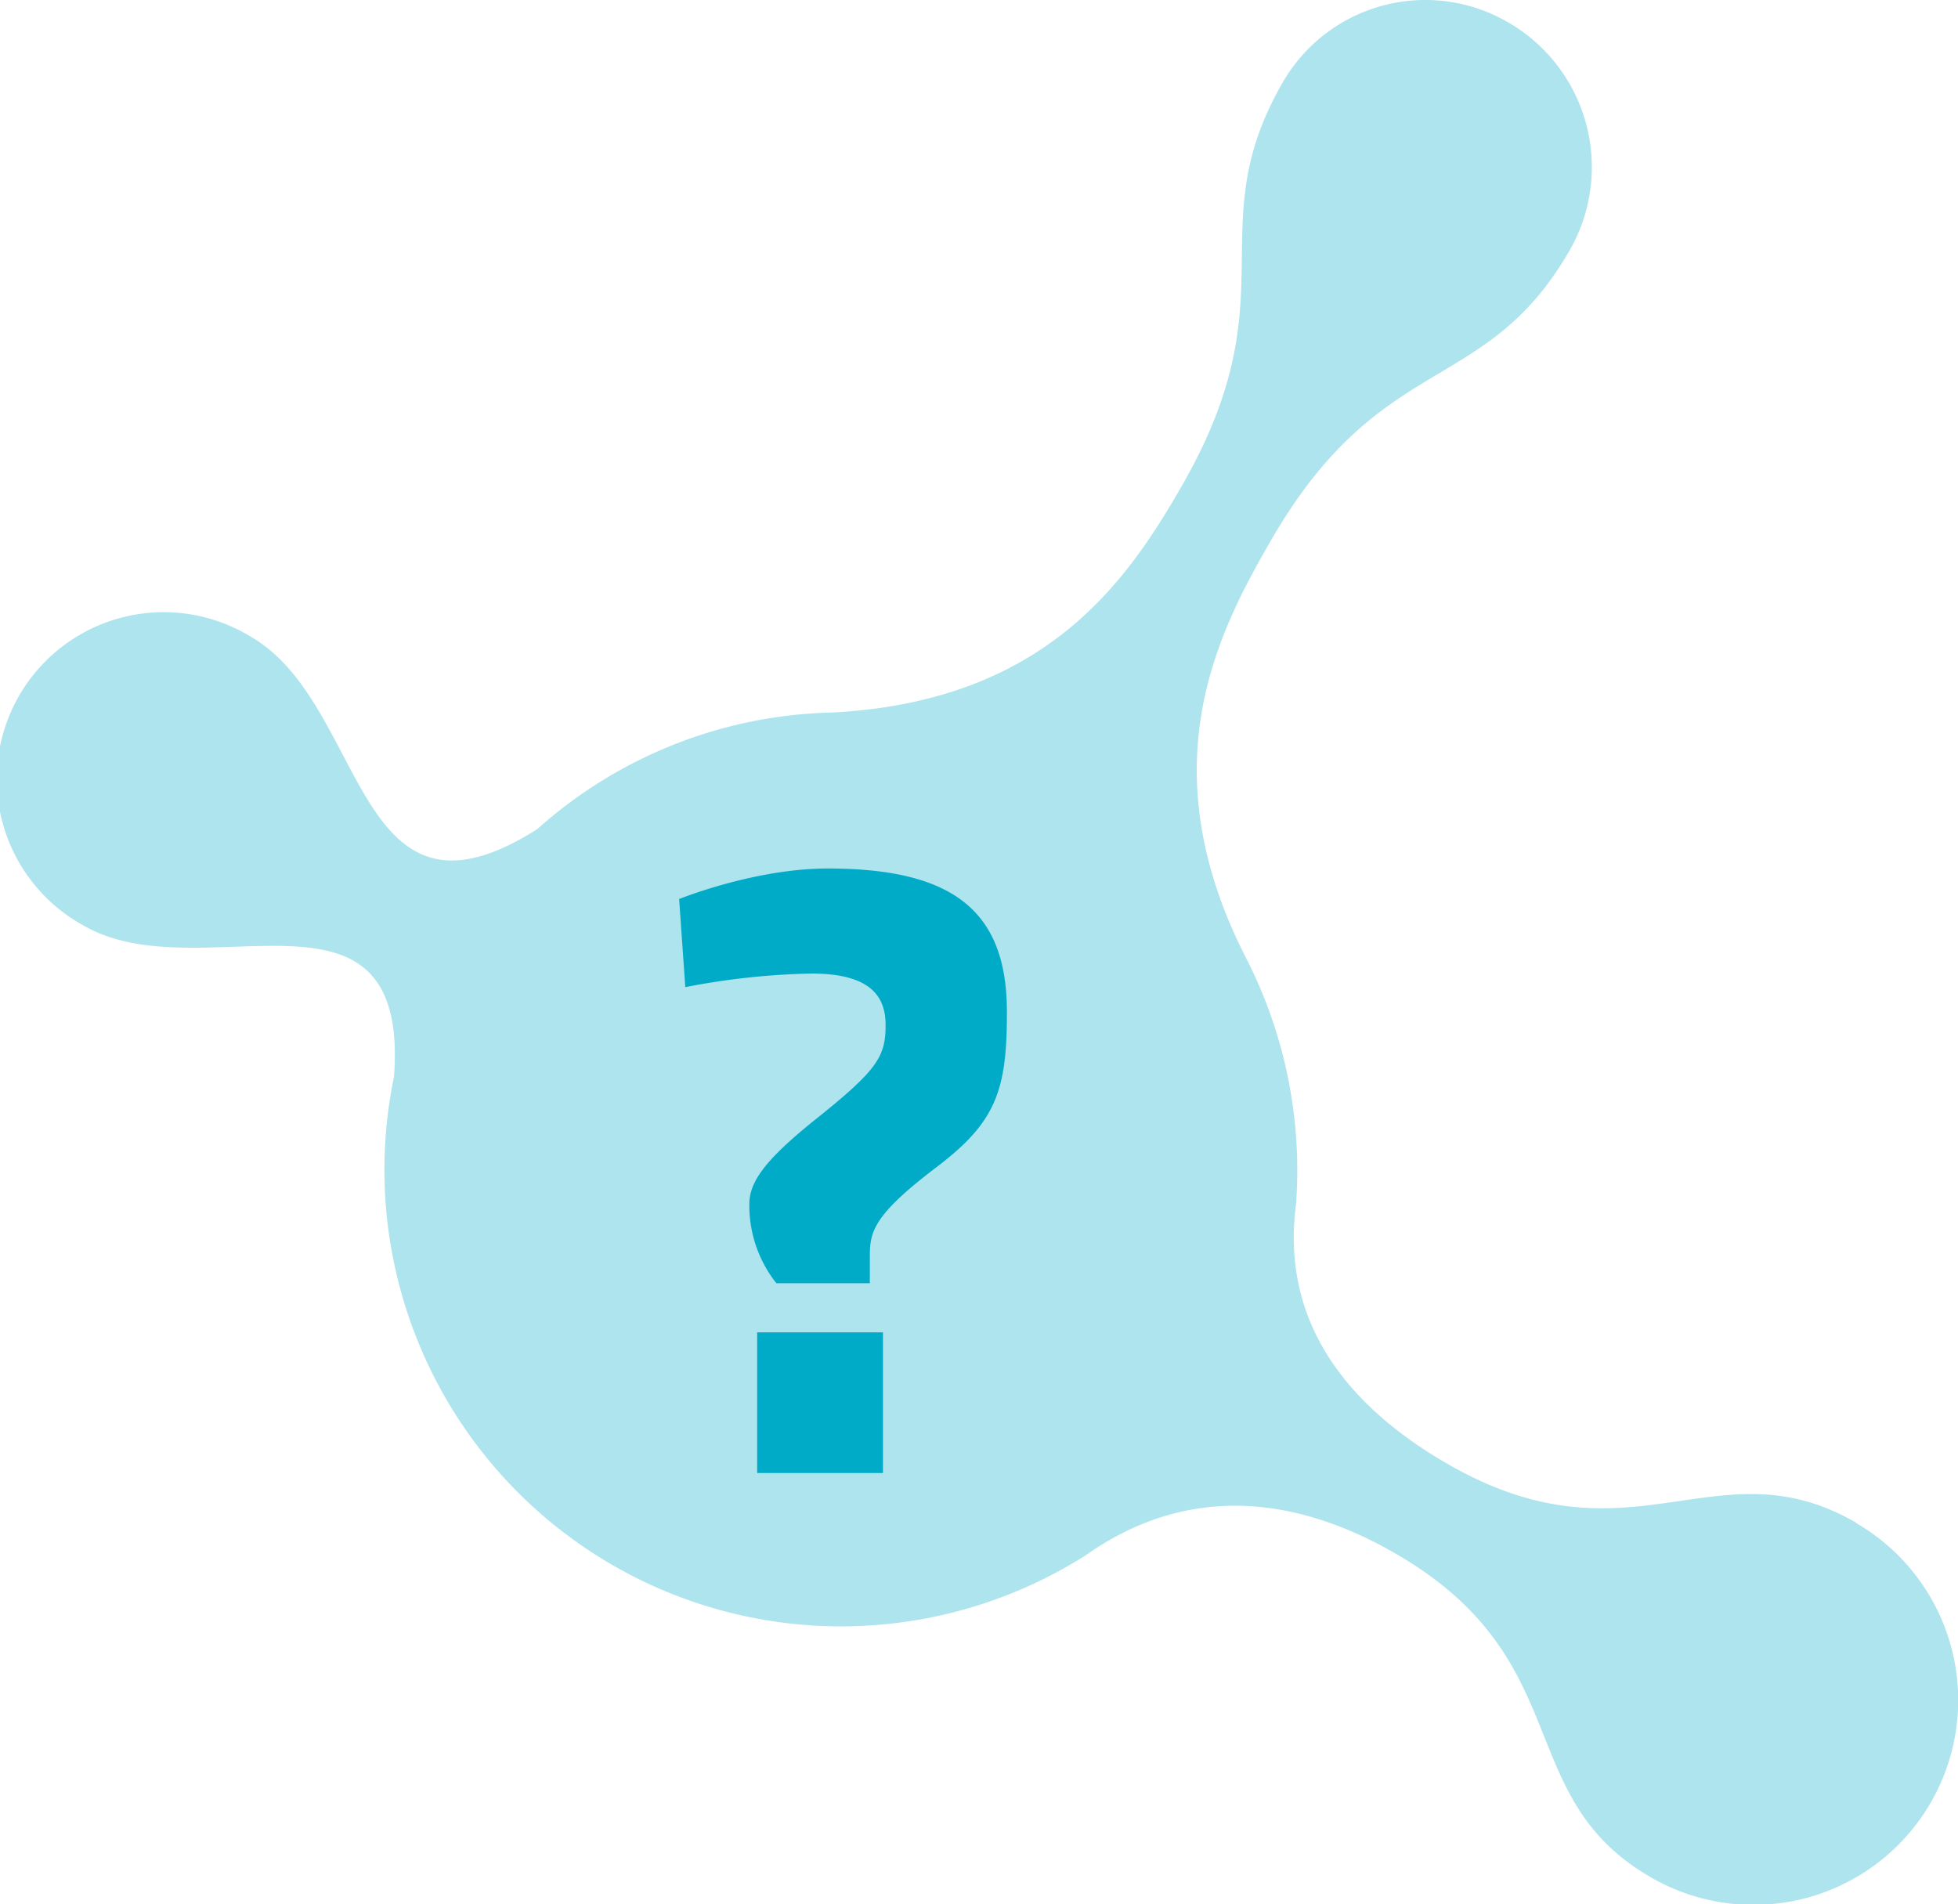
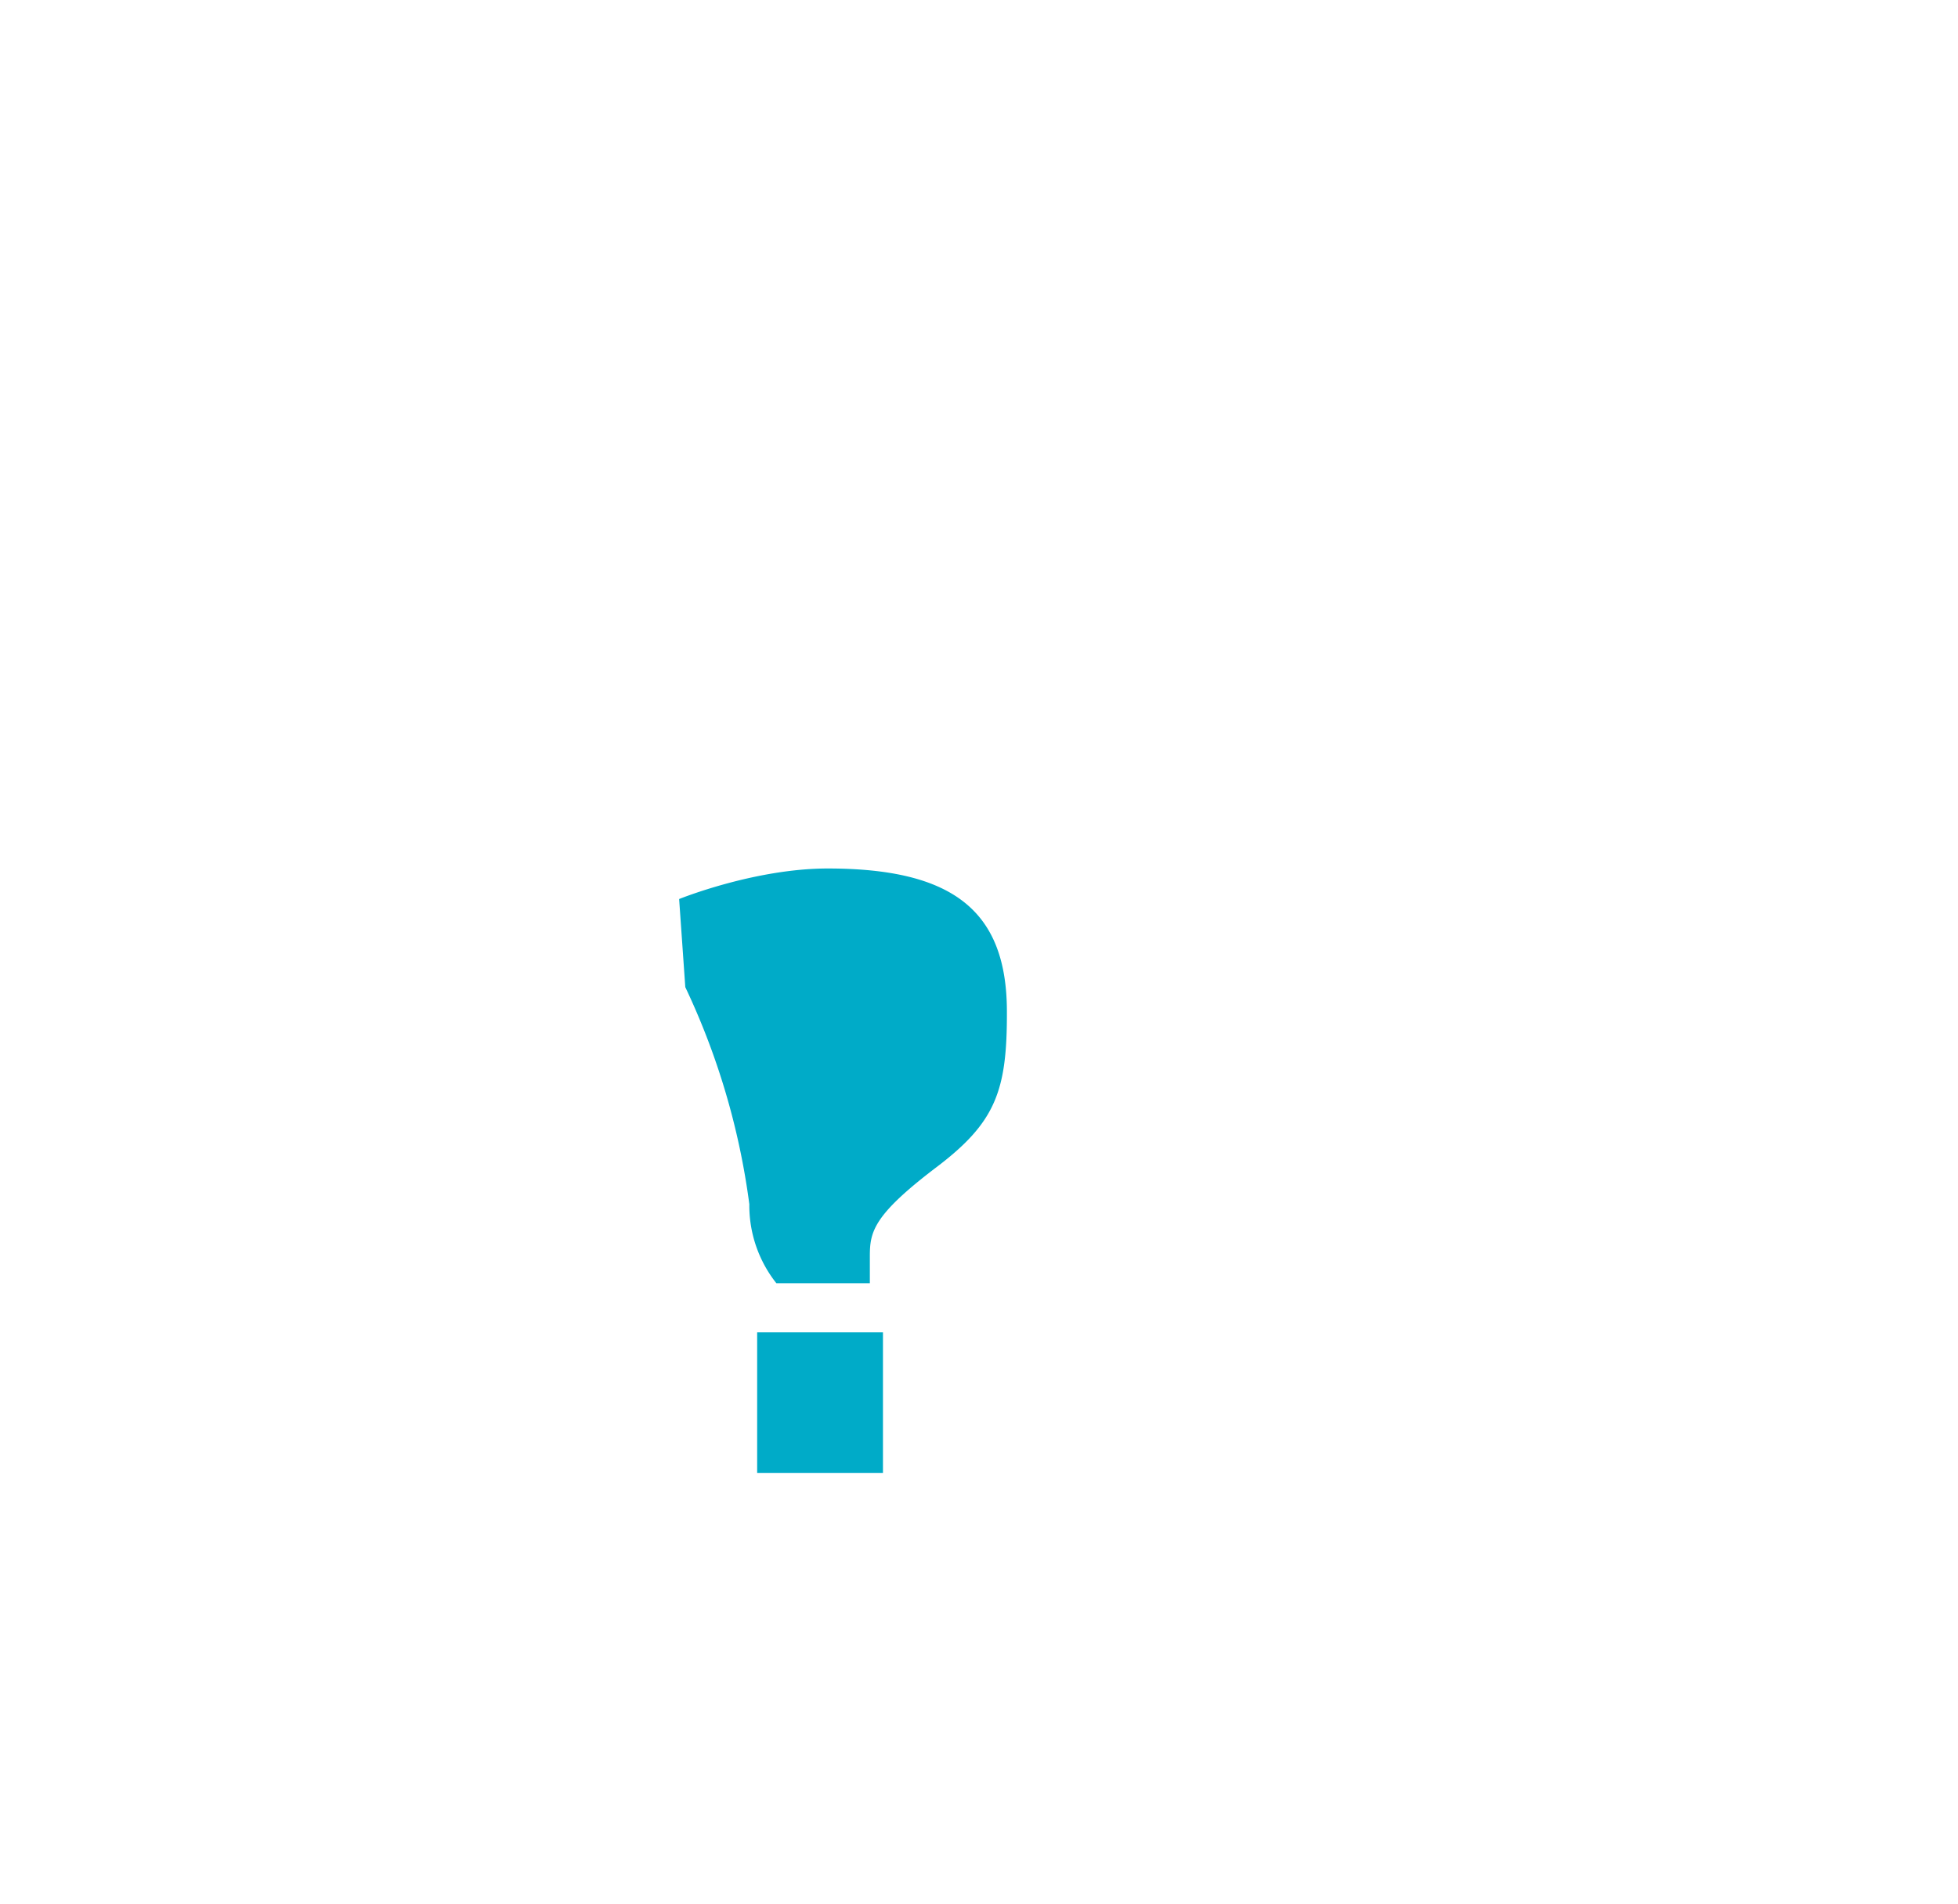
<svg xmlns="http://www.w3.org/2000/svg" id="Capa_1" data-name="Capa 1" viewBox="0 0 200 194.5">
  <defs>
    <style>.cls-1{fill:#aee4ed;}.cls-2{fill:#00abc8;fill-rule:evenodd;}</style>
  </defs>
-   <path class="cls-1" d="M189.56,155.51c-14.32-8.25-22.92,4.86-41.73-6-9.83-5.67-17.07-14.16-15.45-26.47A47.5,47.5,0,0,0,127.3,97.9c-10-19.52-3-33.14,2.51-42.68,11.28-19.56,21.87-14.64,30.51-29.63A17.07,17.07,0,0,0,154.08,2.3,16.81,16.81,0,0,0,131,8.46c-8.61,15,.95,21.72-10.34,41.27-5.49,9.52-13.81,21.93-35.7,23.05a46.7,46.7,0,0,0-30.07,11.9C36.07,96.64,37.6,71.86,25.56,65a17.05,17.05,0,1,0-17,29.55c12,6.91,33.27-6.47,31.69,15.41a46.64,46.64,0,0,0,70.65,48.9c10.67-7.52,21.78-5.87,31.62-.19,18.81,10.84,11.77,24.83,26.12,33.09a20.91,20.91,0,0,0,20.94-36.2Z" />
-   <path class="cls-2" d="M95.55,119.3c-6.34,4.83-6.7,6.52-6.7,9v2.77H79.3A12.79,12.79,0,0,1,76.54,123c0-2.32,1.69-4.55,6.42-8.39,6.61-5.26,7.5-6.6,7.5-9.9,0-3-1.61-5.27-7.59-5.27A74.39,74.39,0,0,0,70,100.83l-.63-9s7.68-3.12,15.18-3.12c12.85,0,18.3,4.37,18.3,14.64C102.87,111.45,101.71,114.66,95.55,119.3ZM77.34,136.09H90.19v14.37H77.34Z" />
+   <path class="cls-2" d="M95.55,119.3c-6.34,4.83-6.7,6.52-6.7,9v2.77H79.3A12.79,12.79,0,0,1,76.54,123A74.39,74.39,0,0,0,70,100.83l-.63-9s7.68-3.12,15.18-3.12c12.85,0,18.3,4.37,18.3,14.64C102.87,111.45,101.71,114.66,95.55,119.3ZM77.34,136.09H90.19v14.37H77.34Z" />
</svg>